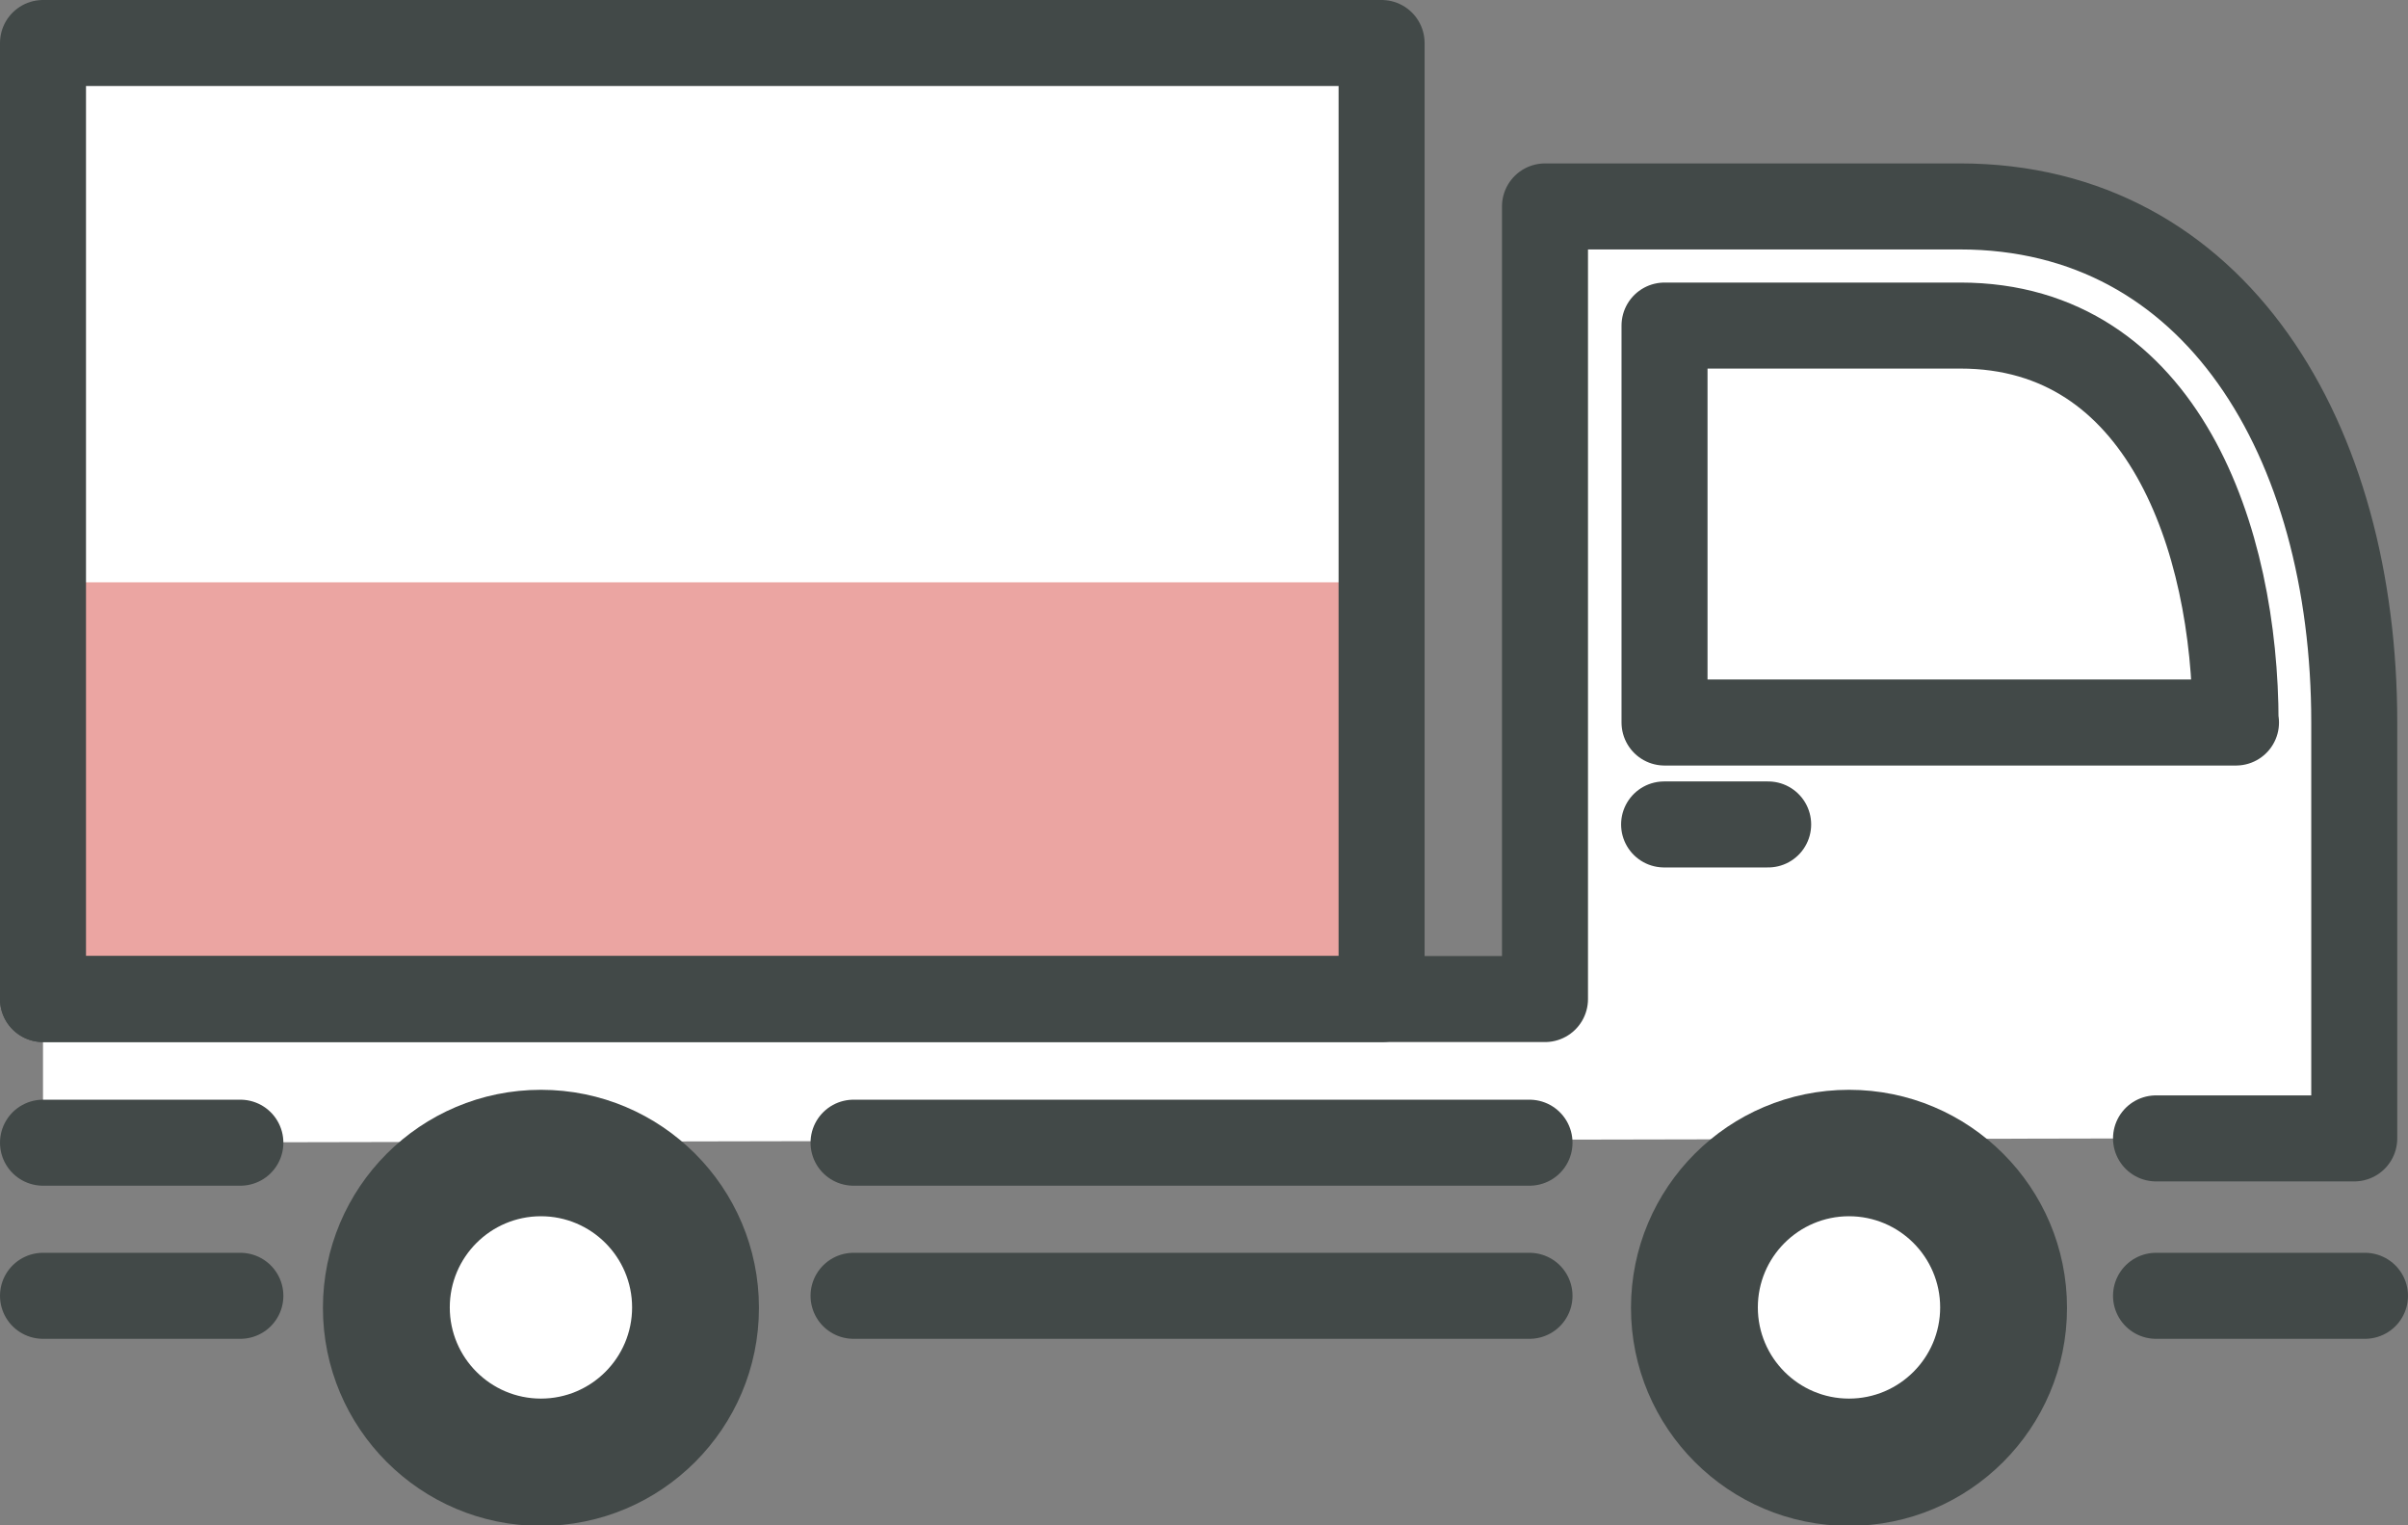
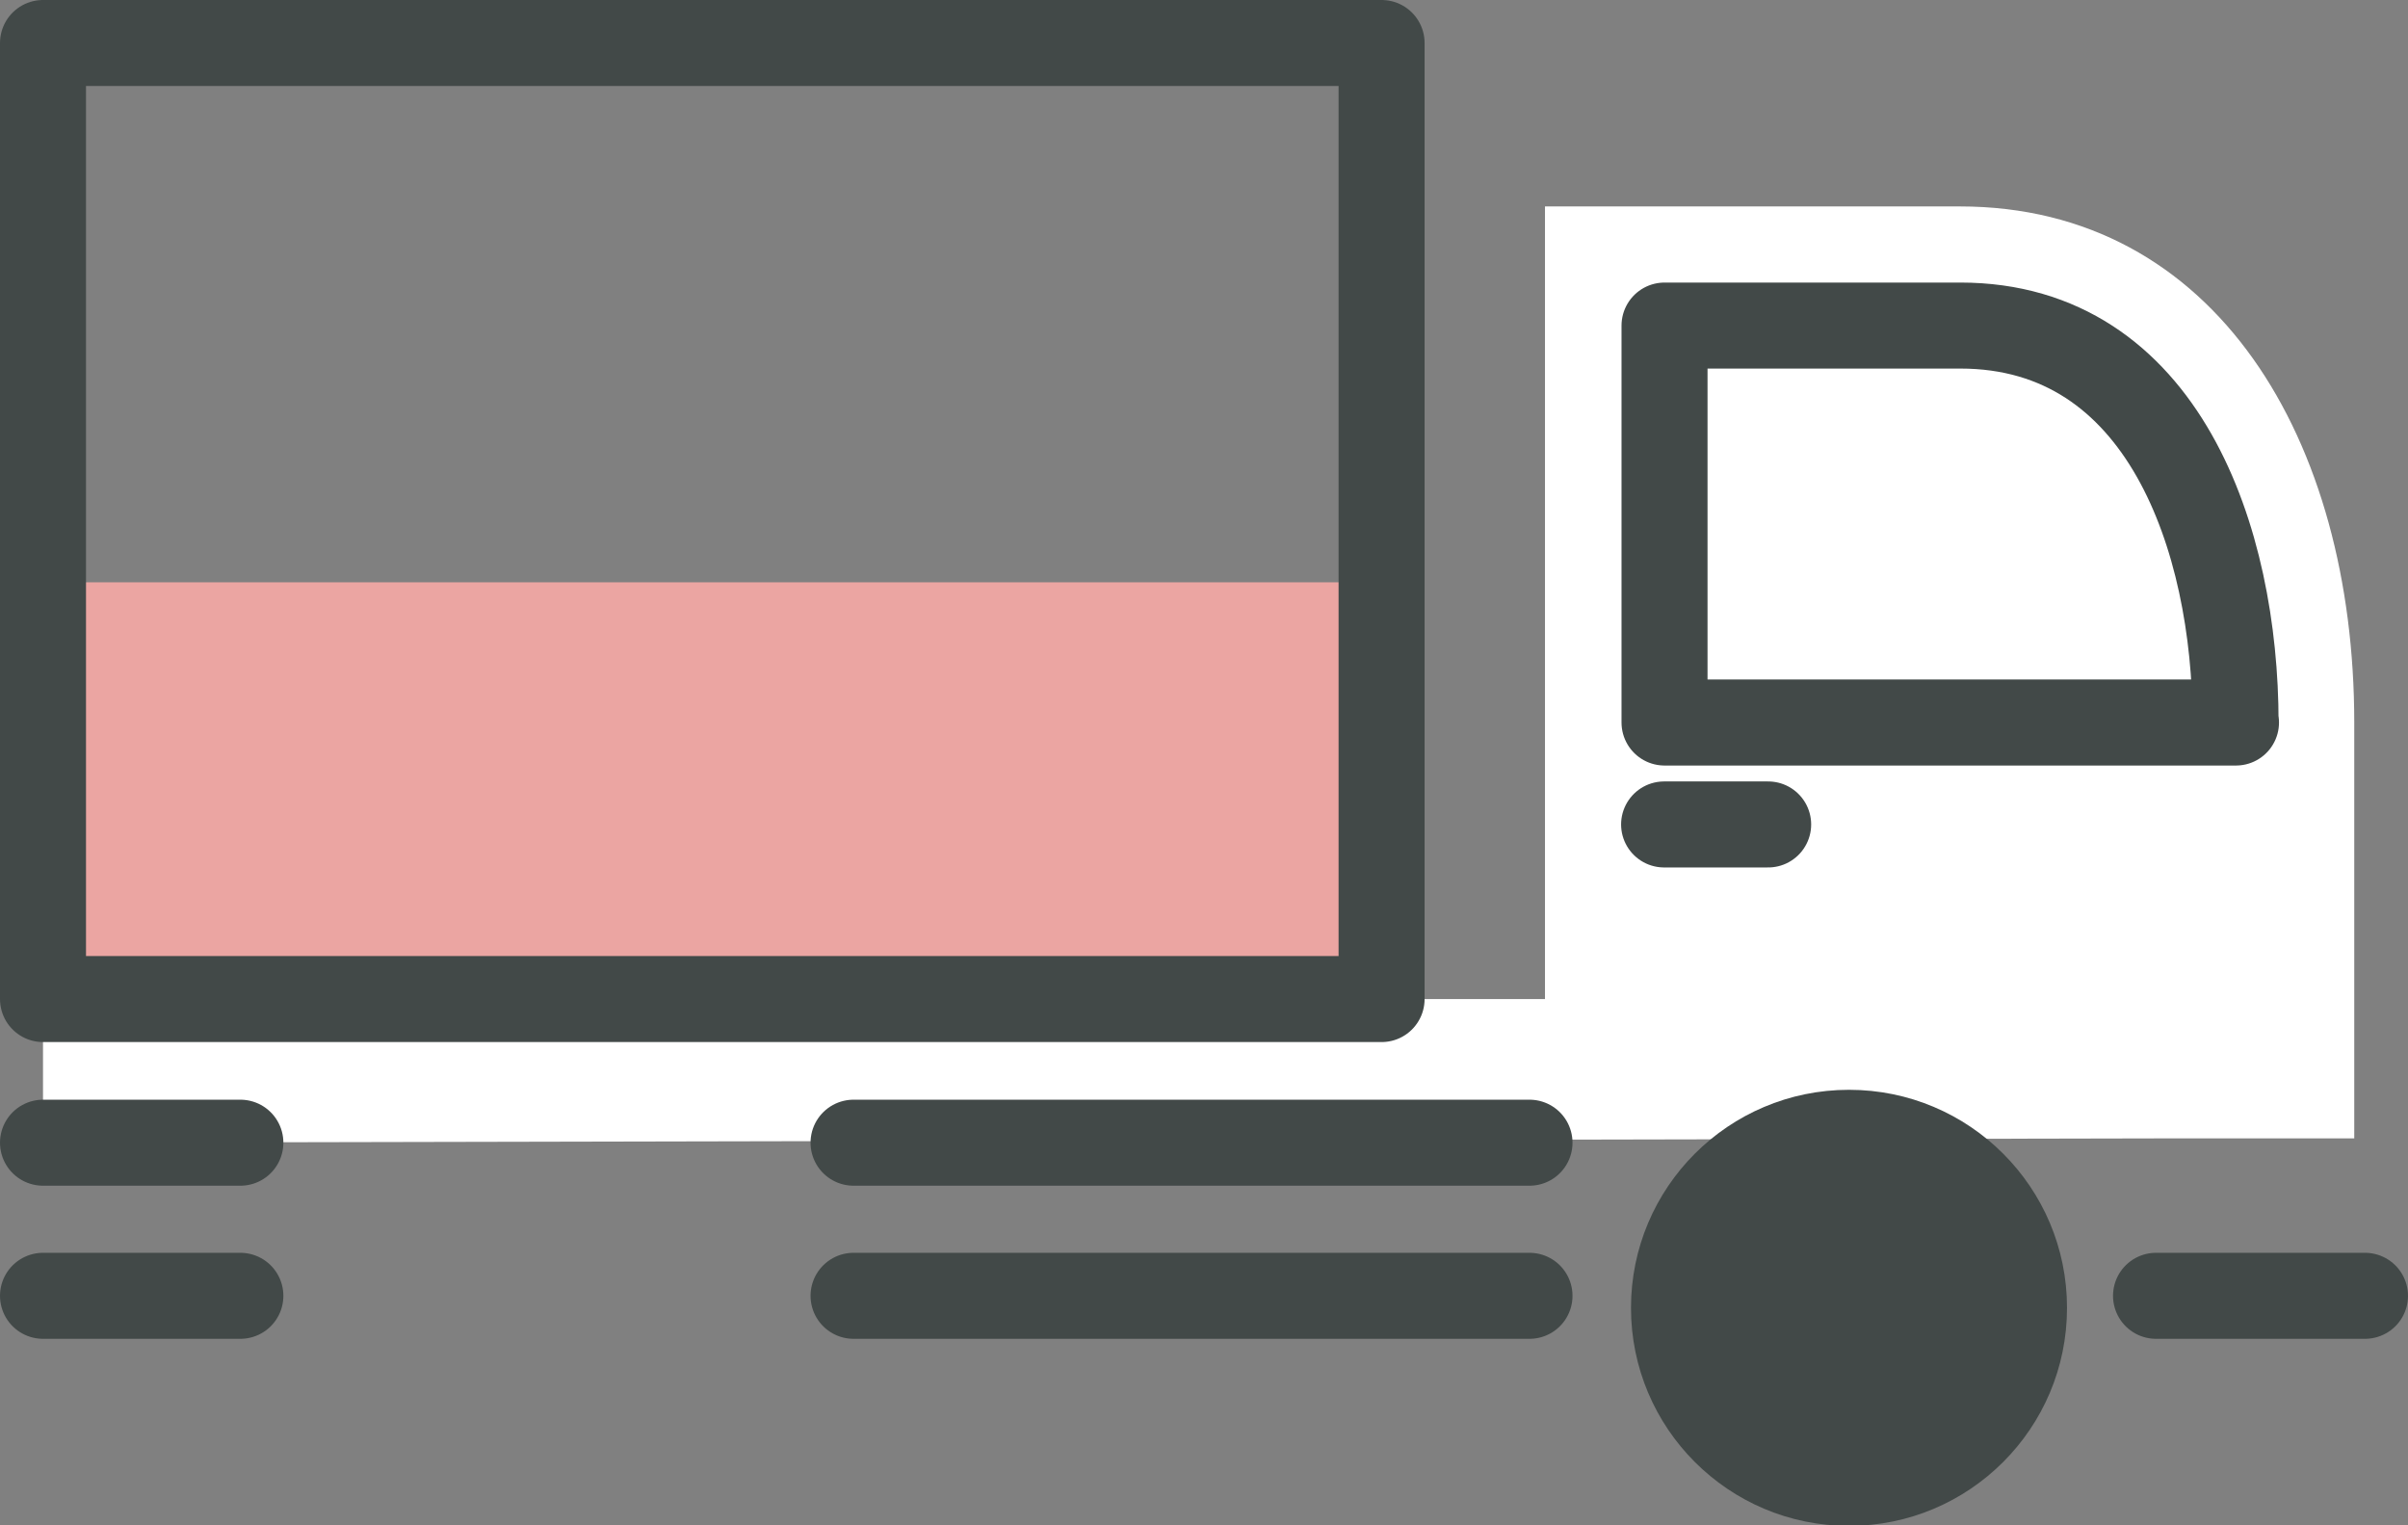
<svg xmlns="http://www.w3.org/2000/svg" id="Layer_2" viewBox="0 0 56 35.47">
  <rect x="0" y="0" width="56" height="35.47" fill="#808080" stroke="none" />
  <defs>
    <style>.cls-1{fill:#fff;}.cls-2{fill:#eba5a2;}.cls-3{fill:none;stroke:#424948;stroke-linecap:round;stroke-linejoin:round;stroke-width:2px;}.cls-4{fill:#424948;}</style>
  </defs>
  <g id="Design">
    <g>
      <path class="cls-1" d="M50.14,26.47h4.61v-9.67c0-6.56-3.22-12-9.17-12h-9.65V23.23H1v3.34l49.14-.1Z" />
      <g>
-         <rect class="cls-1" x="1" y="1" width="31.13" height="22.23" />
        <rect class="cls-2" x="1" y="13.54" width="31.13" height="9.69" />
        <line class="cls-3" x1="19.85" y1="30.13" x2="35.57" y2="30.13" />
        <line class="cls-3" x1="19.85" y1="26.57" x2="35.57" y2="26.57" />
        <line class="cls-3" x1="1" y1="26.57" x2="5.59" y2="26.57" />
        <line class="cls-3" x1="1" y1="30.13" x2="5.59" y2="30.13" />
        <line class="cls-3" x1="50.14" y1="30.13" x2="55" y2="30.13" />
        <g>
          <path class="cls-4" d="M43,25.34c-2.8,0-5.07,2.27-5.07,5.07s2.27,5.07,5.07,5.07,5.07-2.27,5.07-5.07-2.27-5.07-5.07-5.07Z" />
-           <path class="cls-4" d="M12.58,25.34c-2.8,0-5.07,2.27-5.07,5.07s2.27,5.07,5.07,5.07,5.07-2.27,5.07-5.07-2.27-5.07-5.07-5.07Z" />
        </g>
-         <path class="cls-3" d="M50.14,26.47h4.61v-9.67c0-6.56-3.22-12-9.17-12h-9.65V23.23H1" />
        <path class="cls-3" d="M51.99,16.8c0-4.26-1.68-9.23-6.4-9.23h-6.88v9.23h13.29Z" />
        <line class="cls-3" x1="38.7" y1="19.17" x2="41.12" y2="19.17" />
      </g>
-       <path class="cls-1" d="M43,32.52c-1.17,0-2.12-.95-2.12-2.12s.95-2.12,2.12-2.12,2.12,.95,2.12,2.12-.95,2.12-2.12,2.12Z" />
-       <path class="cls-1" d="M12.58,32.52c-1.17,0-2.12-.95-2.12-2.12s.95-2.12,2.12-2.12,2.12,.95,2.12,2.12-.95,2.12-2.12,2.12Z" />
      <rect class="cls-3" x="1" y="1" width="31.13" height="22.23" />
    </g>
  </g>
</svg>